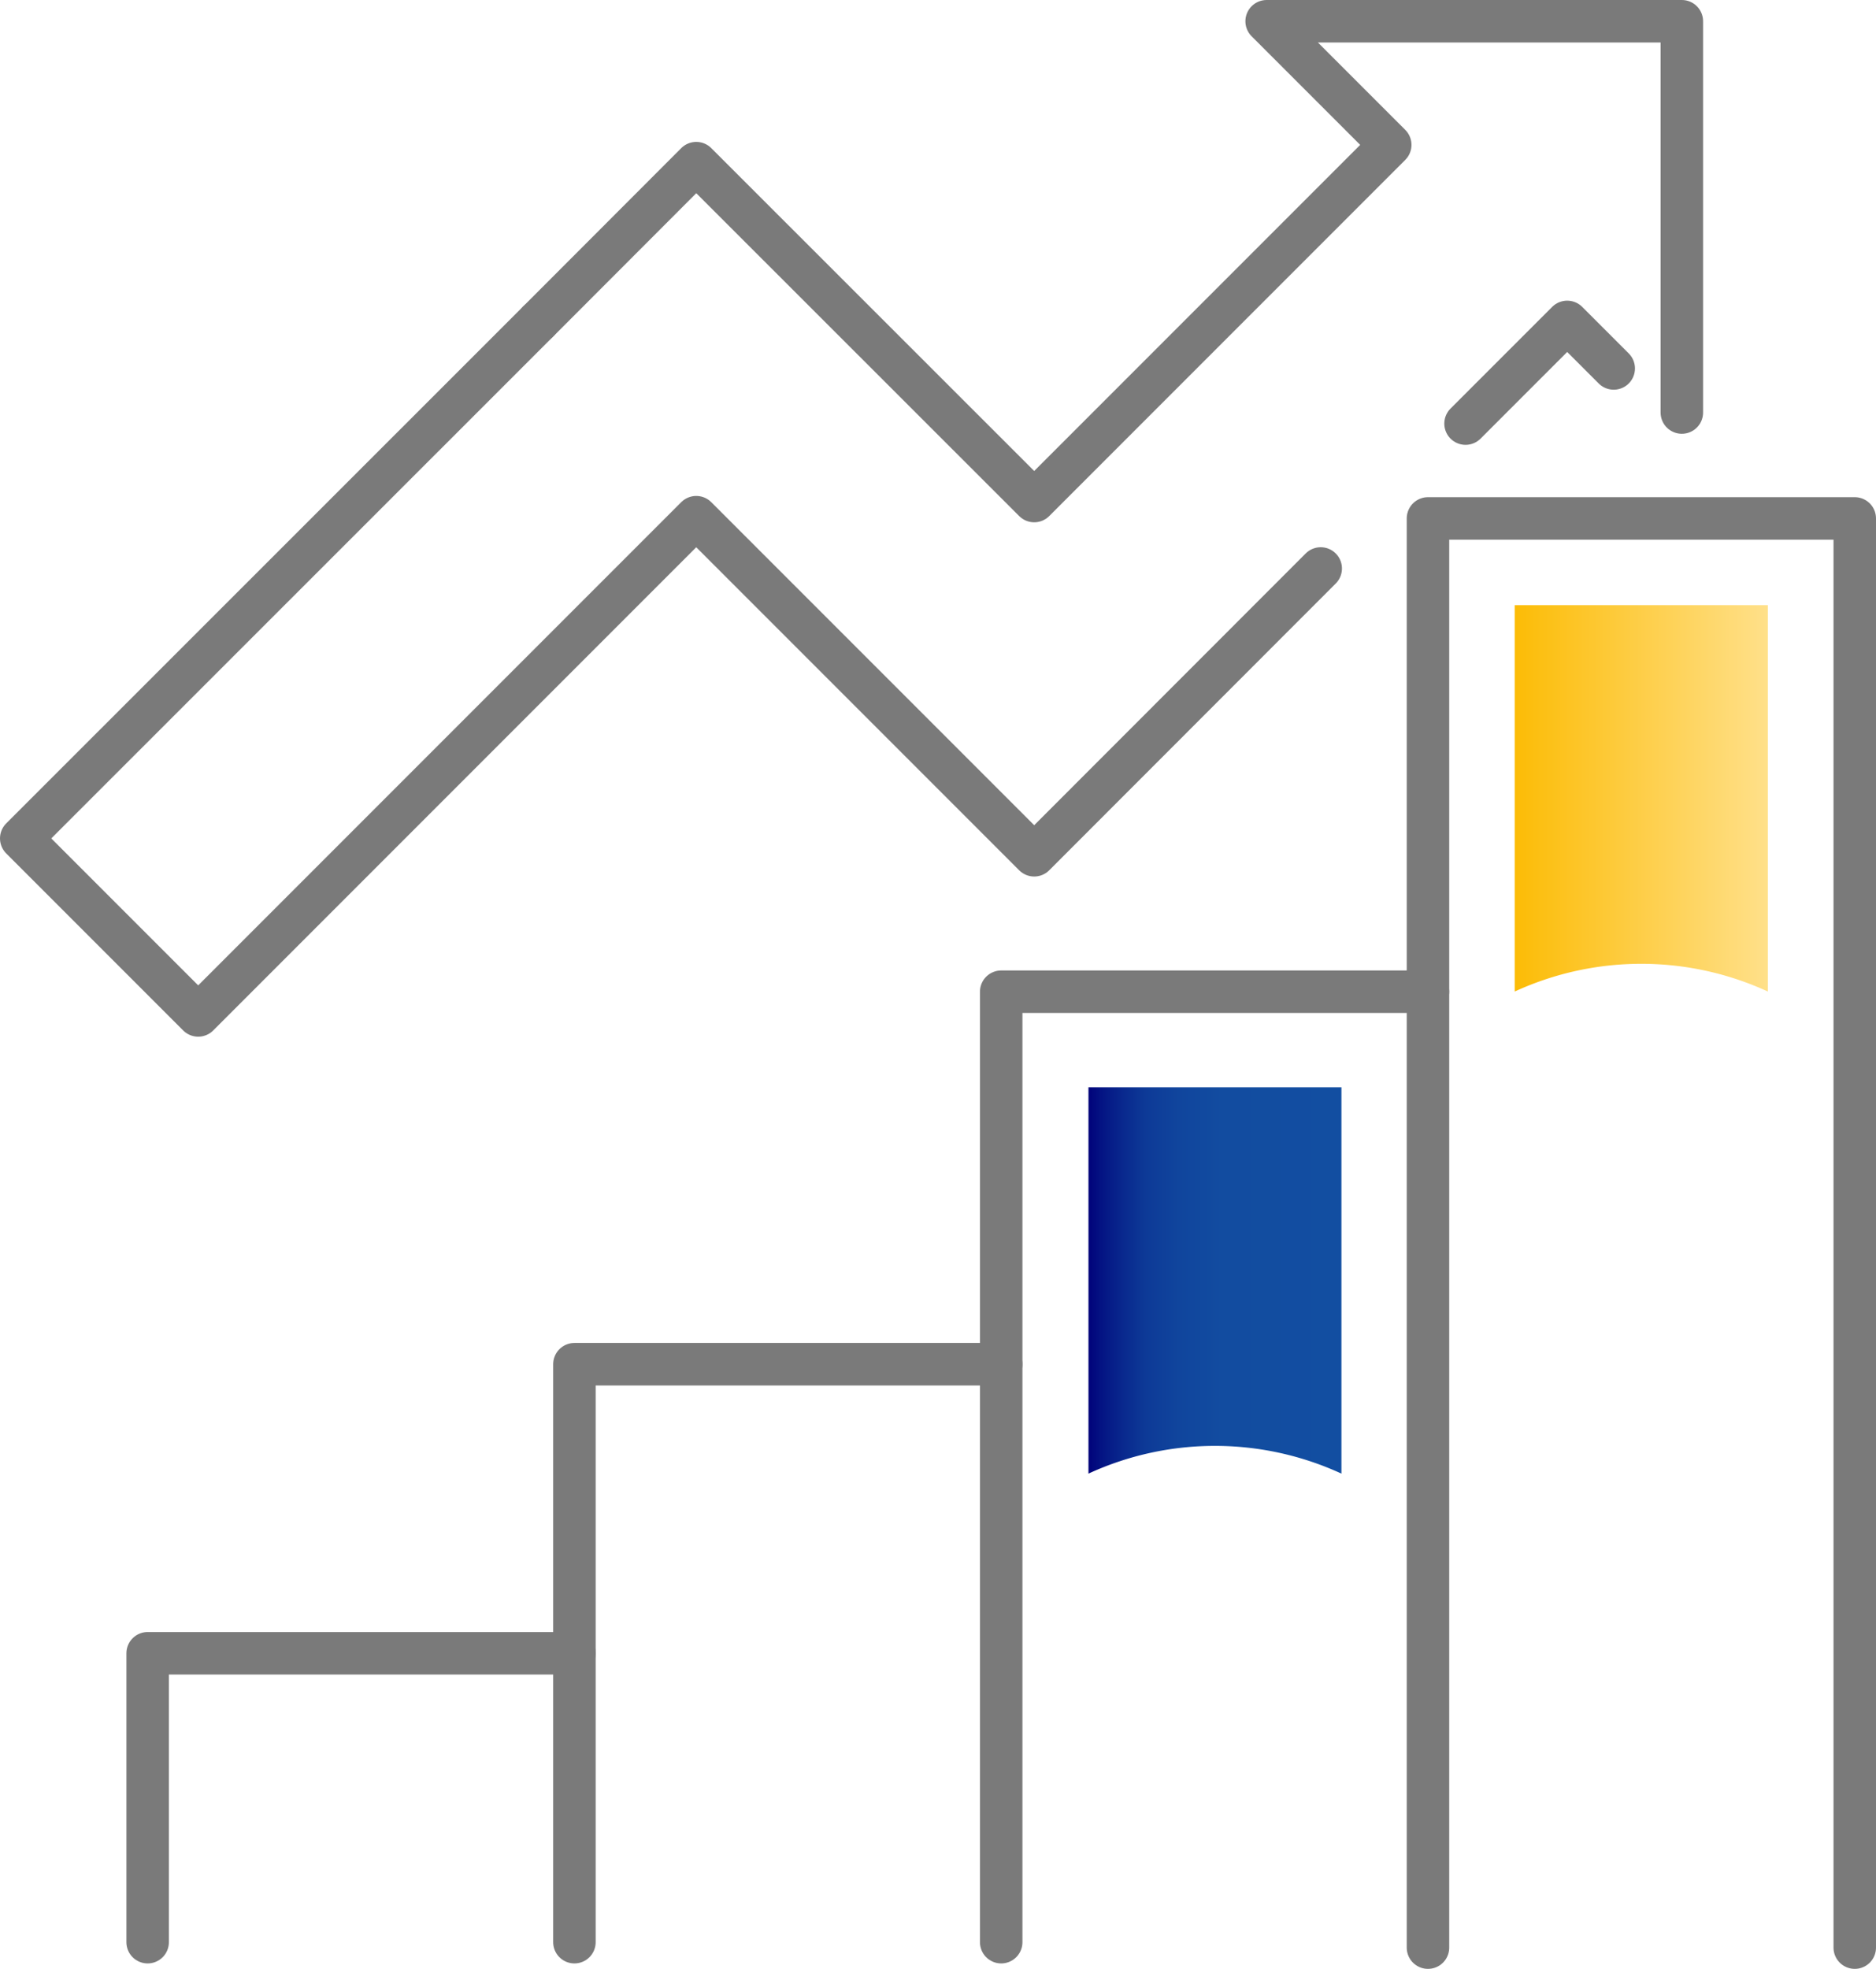
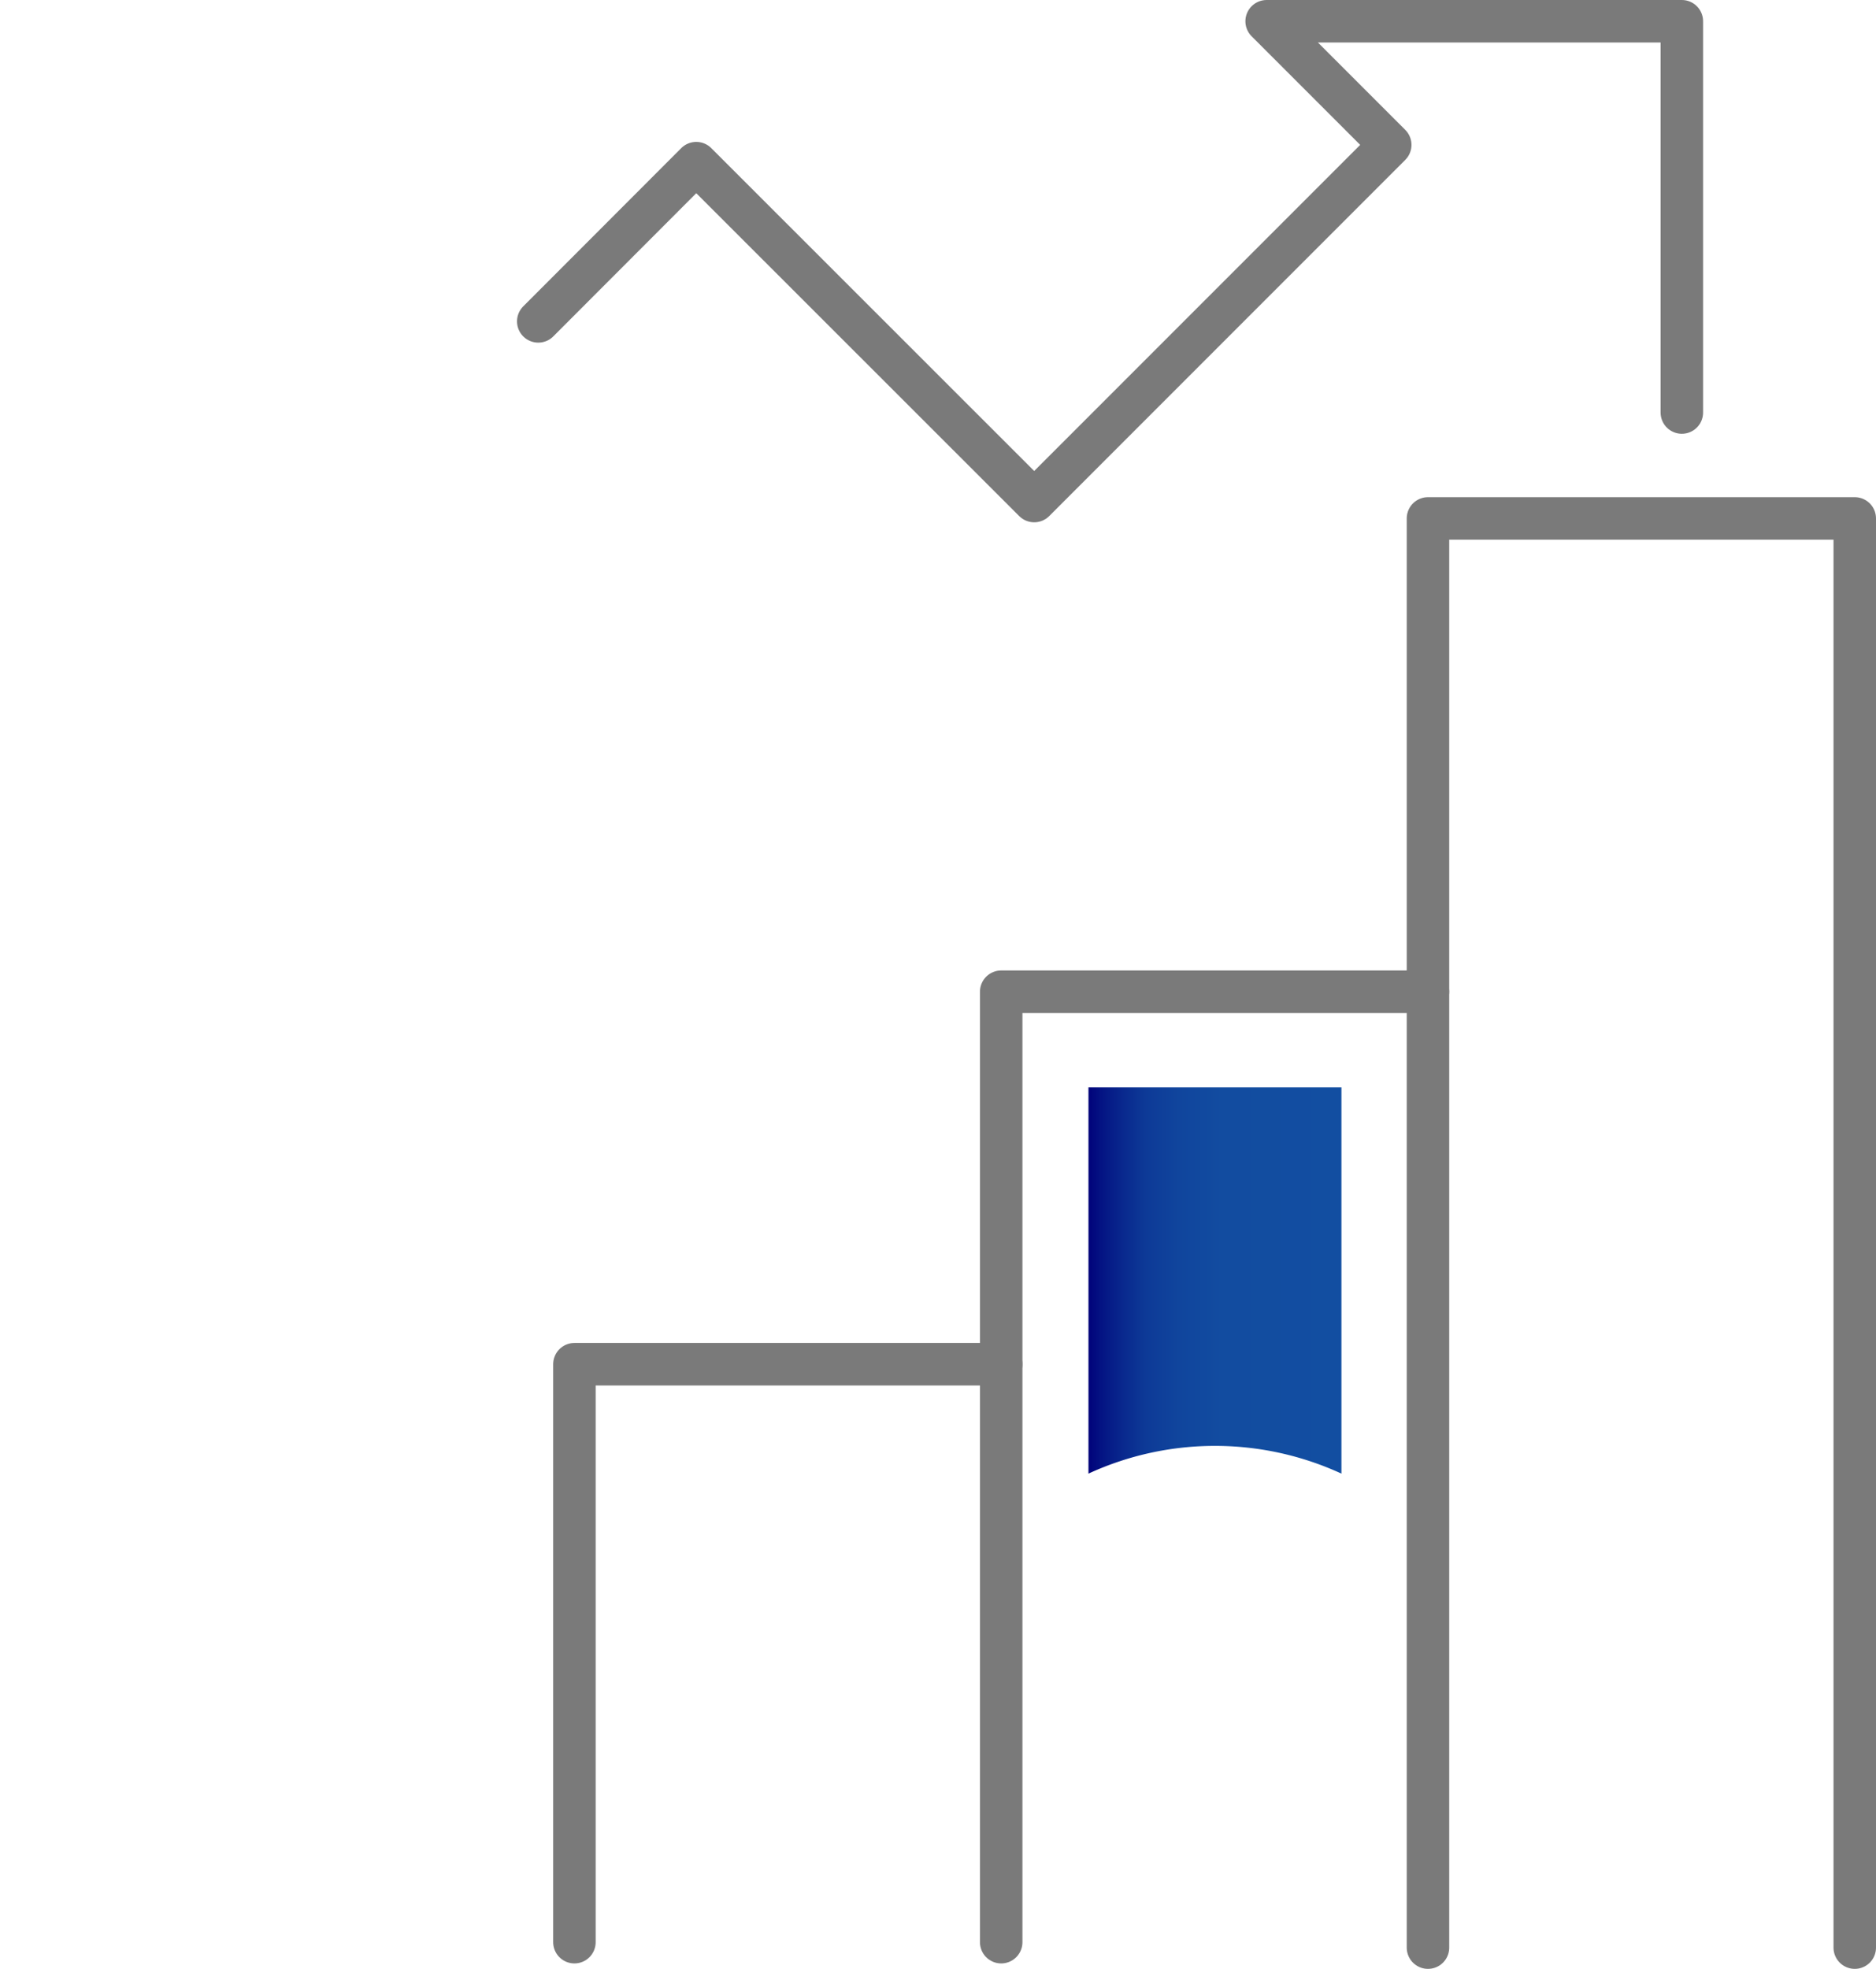
<svg xmlns="http://www.w3.org/2000/svg" viewBox="0 0 106.86 112.11">
  <defs>
    <style>.cls-1{fill:none;stroke:#7a7a7a;stroke-linecap:round;stroke-linejoin:round;stroke-width:2.42px;}.cls-2{fill:url(#linear-gradient);}.cls-3{fill:url(#linear-gradient-2);}</style>
    <linearGradient id="linear-gradient" x1="86.28" y1="45.45" x2="100.7" y2="45.45" gradientUnits="userSpaceOnUse">
      <stop offset="0" stop-color="#fcbc06" />
      <stop offset="1" stop-color="#ffe08a" />
    </linearGradient>
    <linearGradient id="linear-gradient-2" x1="61.98" y1="72.89" x2="76.39" y2="72.89" gradientUnits="userSpaceOnUse">
      <stop offset="0" stop-color="#00017a" />
      <stop offset="0.05" stop-color="#041383" />
      <stop offset="0.14" stop-color="#09298e" />
      <stop offset="0.23" stop-color="#0d3a97" />
      <stop offset="0.36" stop-color="#10459d" />
      <stop offset="0.53" stop-color="#124ca0" />
      <stop offset="1" stop-color="#124ea1" />
    </linearGradient>
  </defs>
  <g id="Layer_2" data-name="Layer 2">
    <g id="Layer_1-2" data-name="Layer 1">
      <polyline class="cls-1" points="95.8 23.49 95.8 19.61 95.8 1.21 72.15 1.21 79.19 8.25 58.91 28.53 39.66 9.29 30.66 18.3" />
-       <polyline class="cls-1" points="83.48 24.12 89.27 18.33 91.92 20.98" />
-       <polyline class="cls-1" points="30.66 18.3 1.21 47.74 11.29 57.82 39.66 29.45 58.91 48.7 75.23 32.37" />
      <polyline class="cls-1" points="81.34 110.9 81.34 29.52 105.65 29.52 105.65 110.9" />
      <polyline class="cls-1" points="57.03 110.59 57.03 56.47 81.34 56.47" />
      <polyline class="cls-1" points="57.03 77.68 32.72 77.68 32.72 110.59" />
-       <polyline class="cls-1" points="32.72 94.14 8.41 94.14 8.41 110.59" />
-       <path class="cls-2" d="M86.28,34.46v22a17.24,17.24,0,0,1,14.42,0v-22Z" />
      <path class="cls-3" d="M62,61.91v22a17.22,17.22,0,0,1,14.41,0v-22Z" />
    </g>
  </g>
</svg>